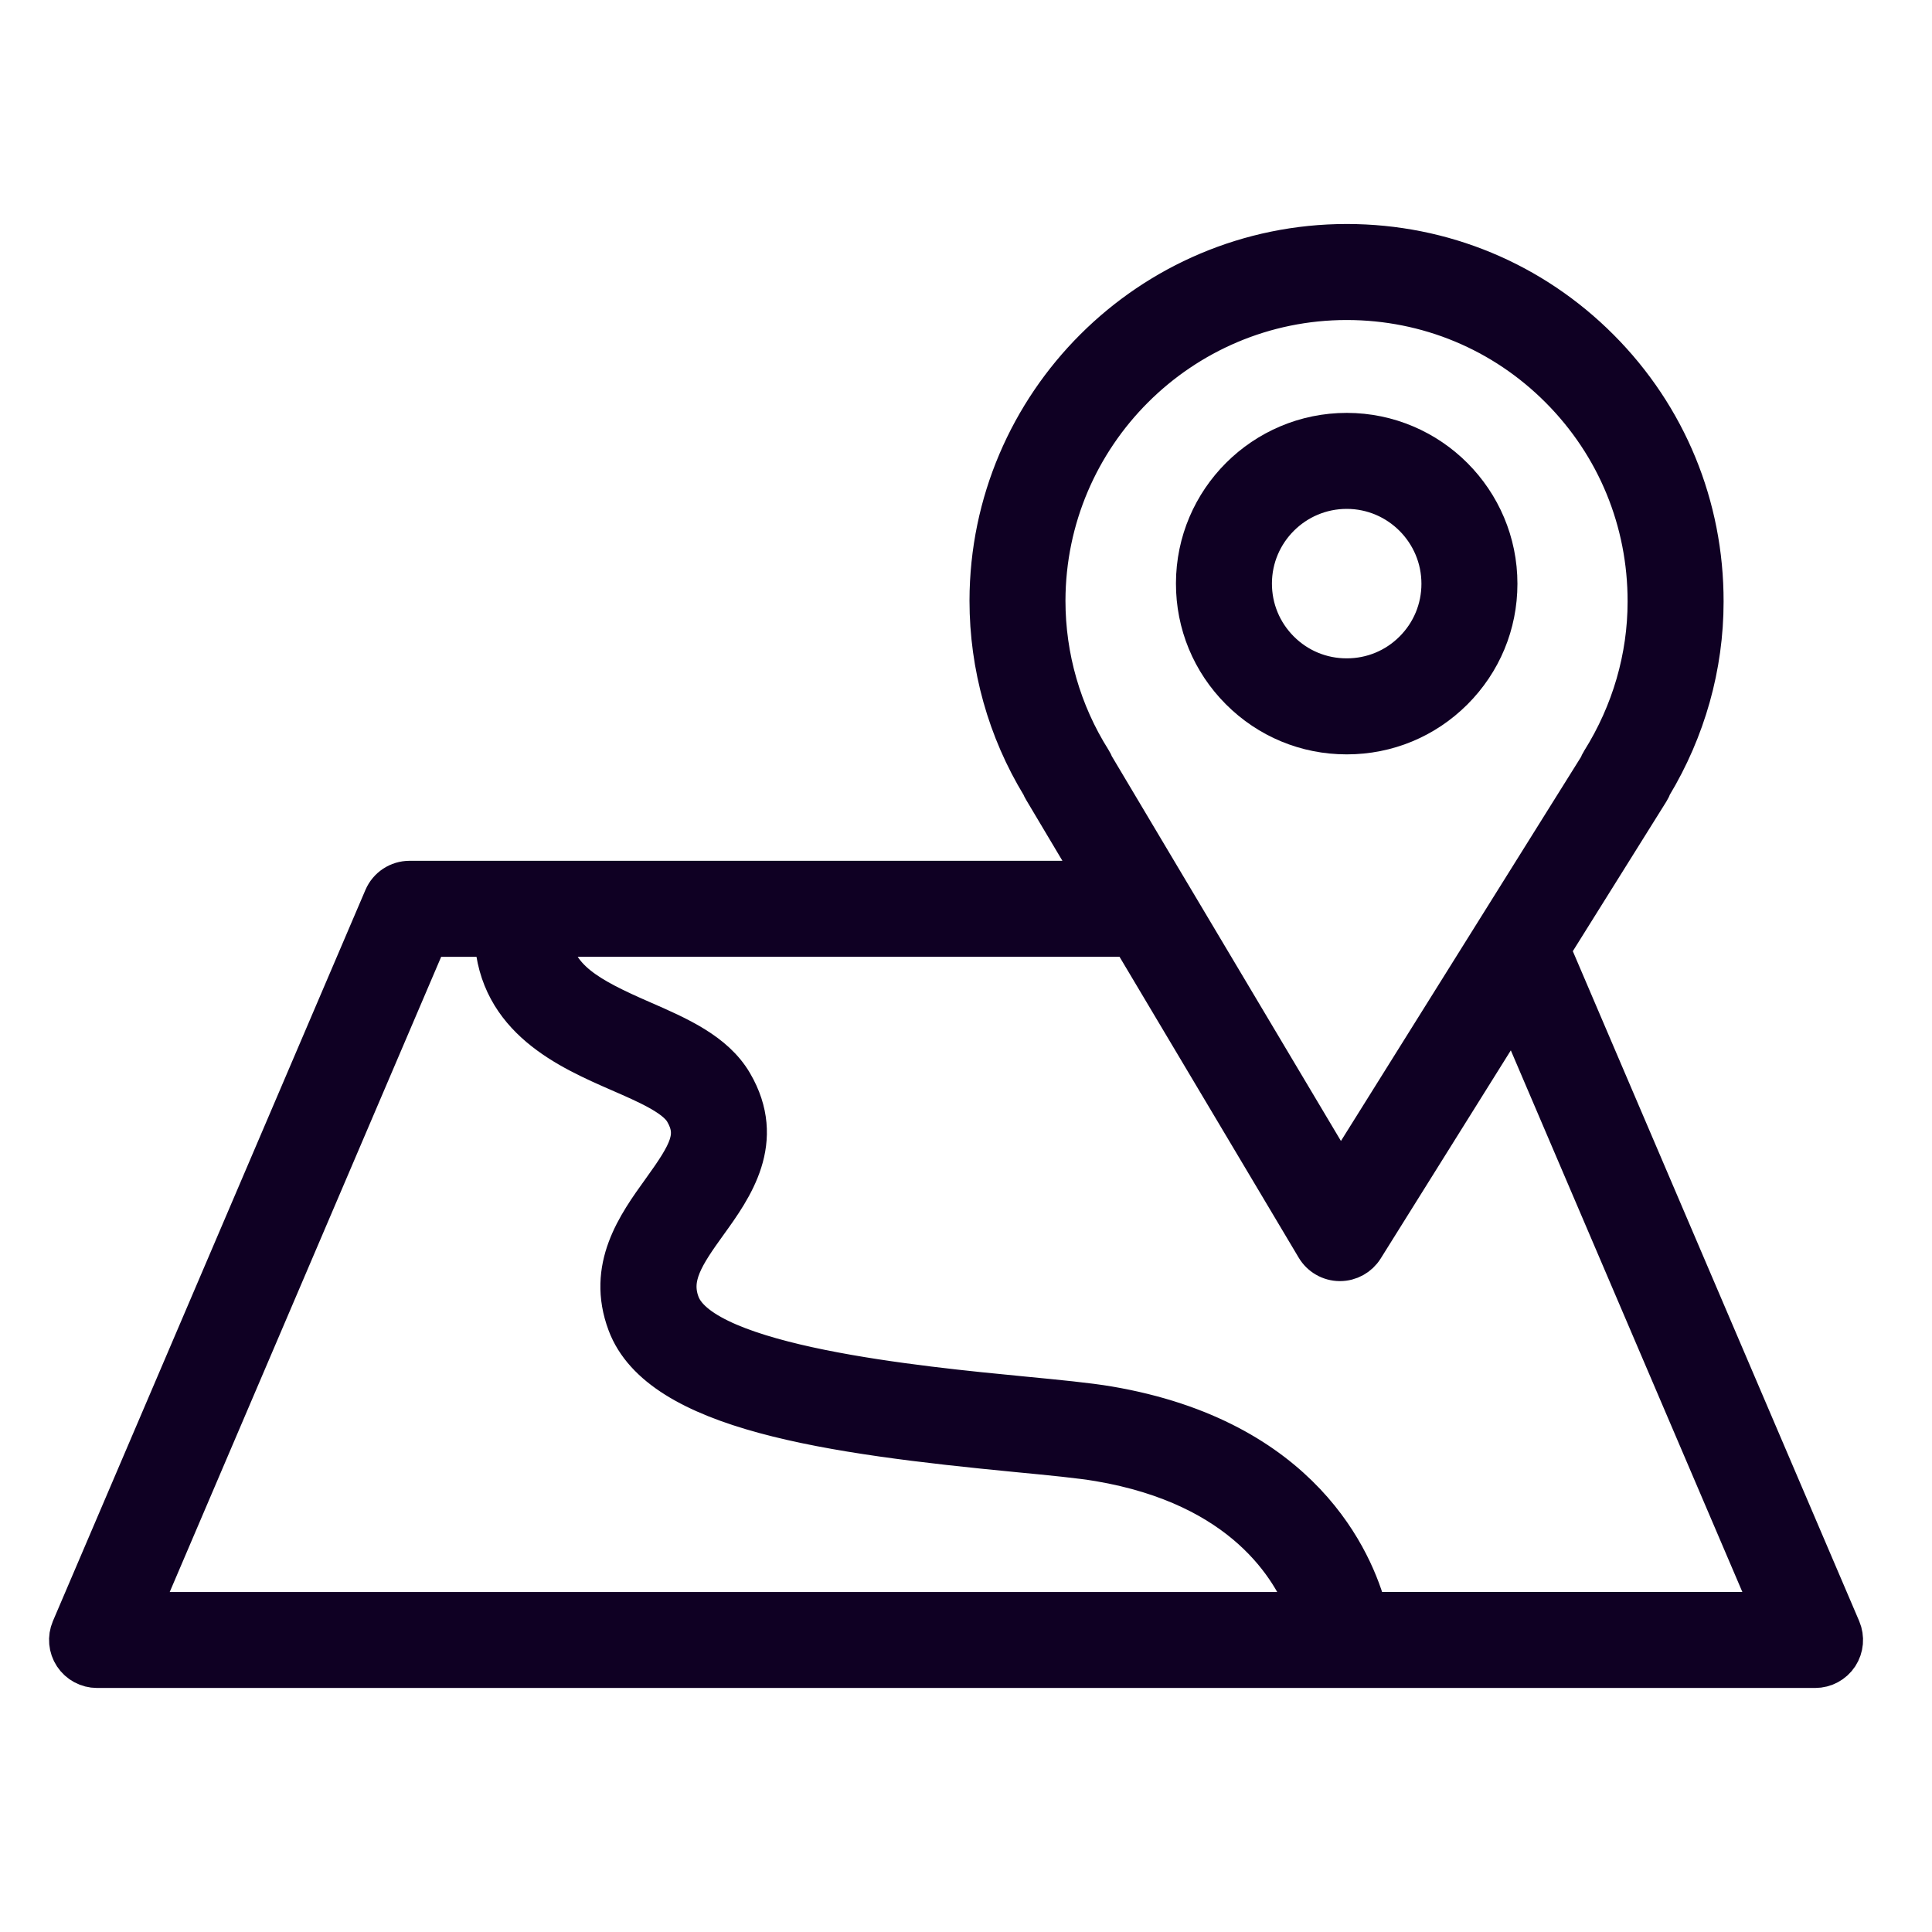
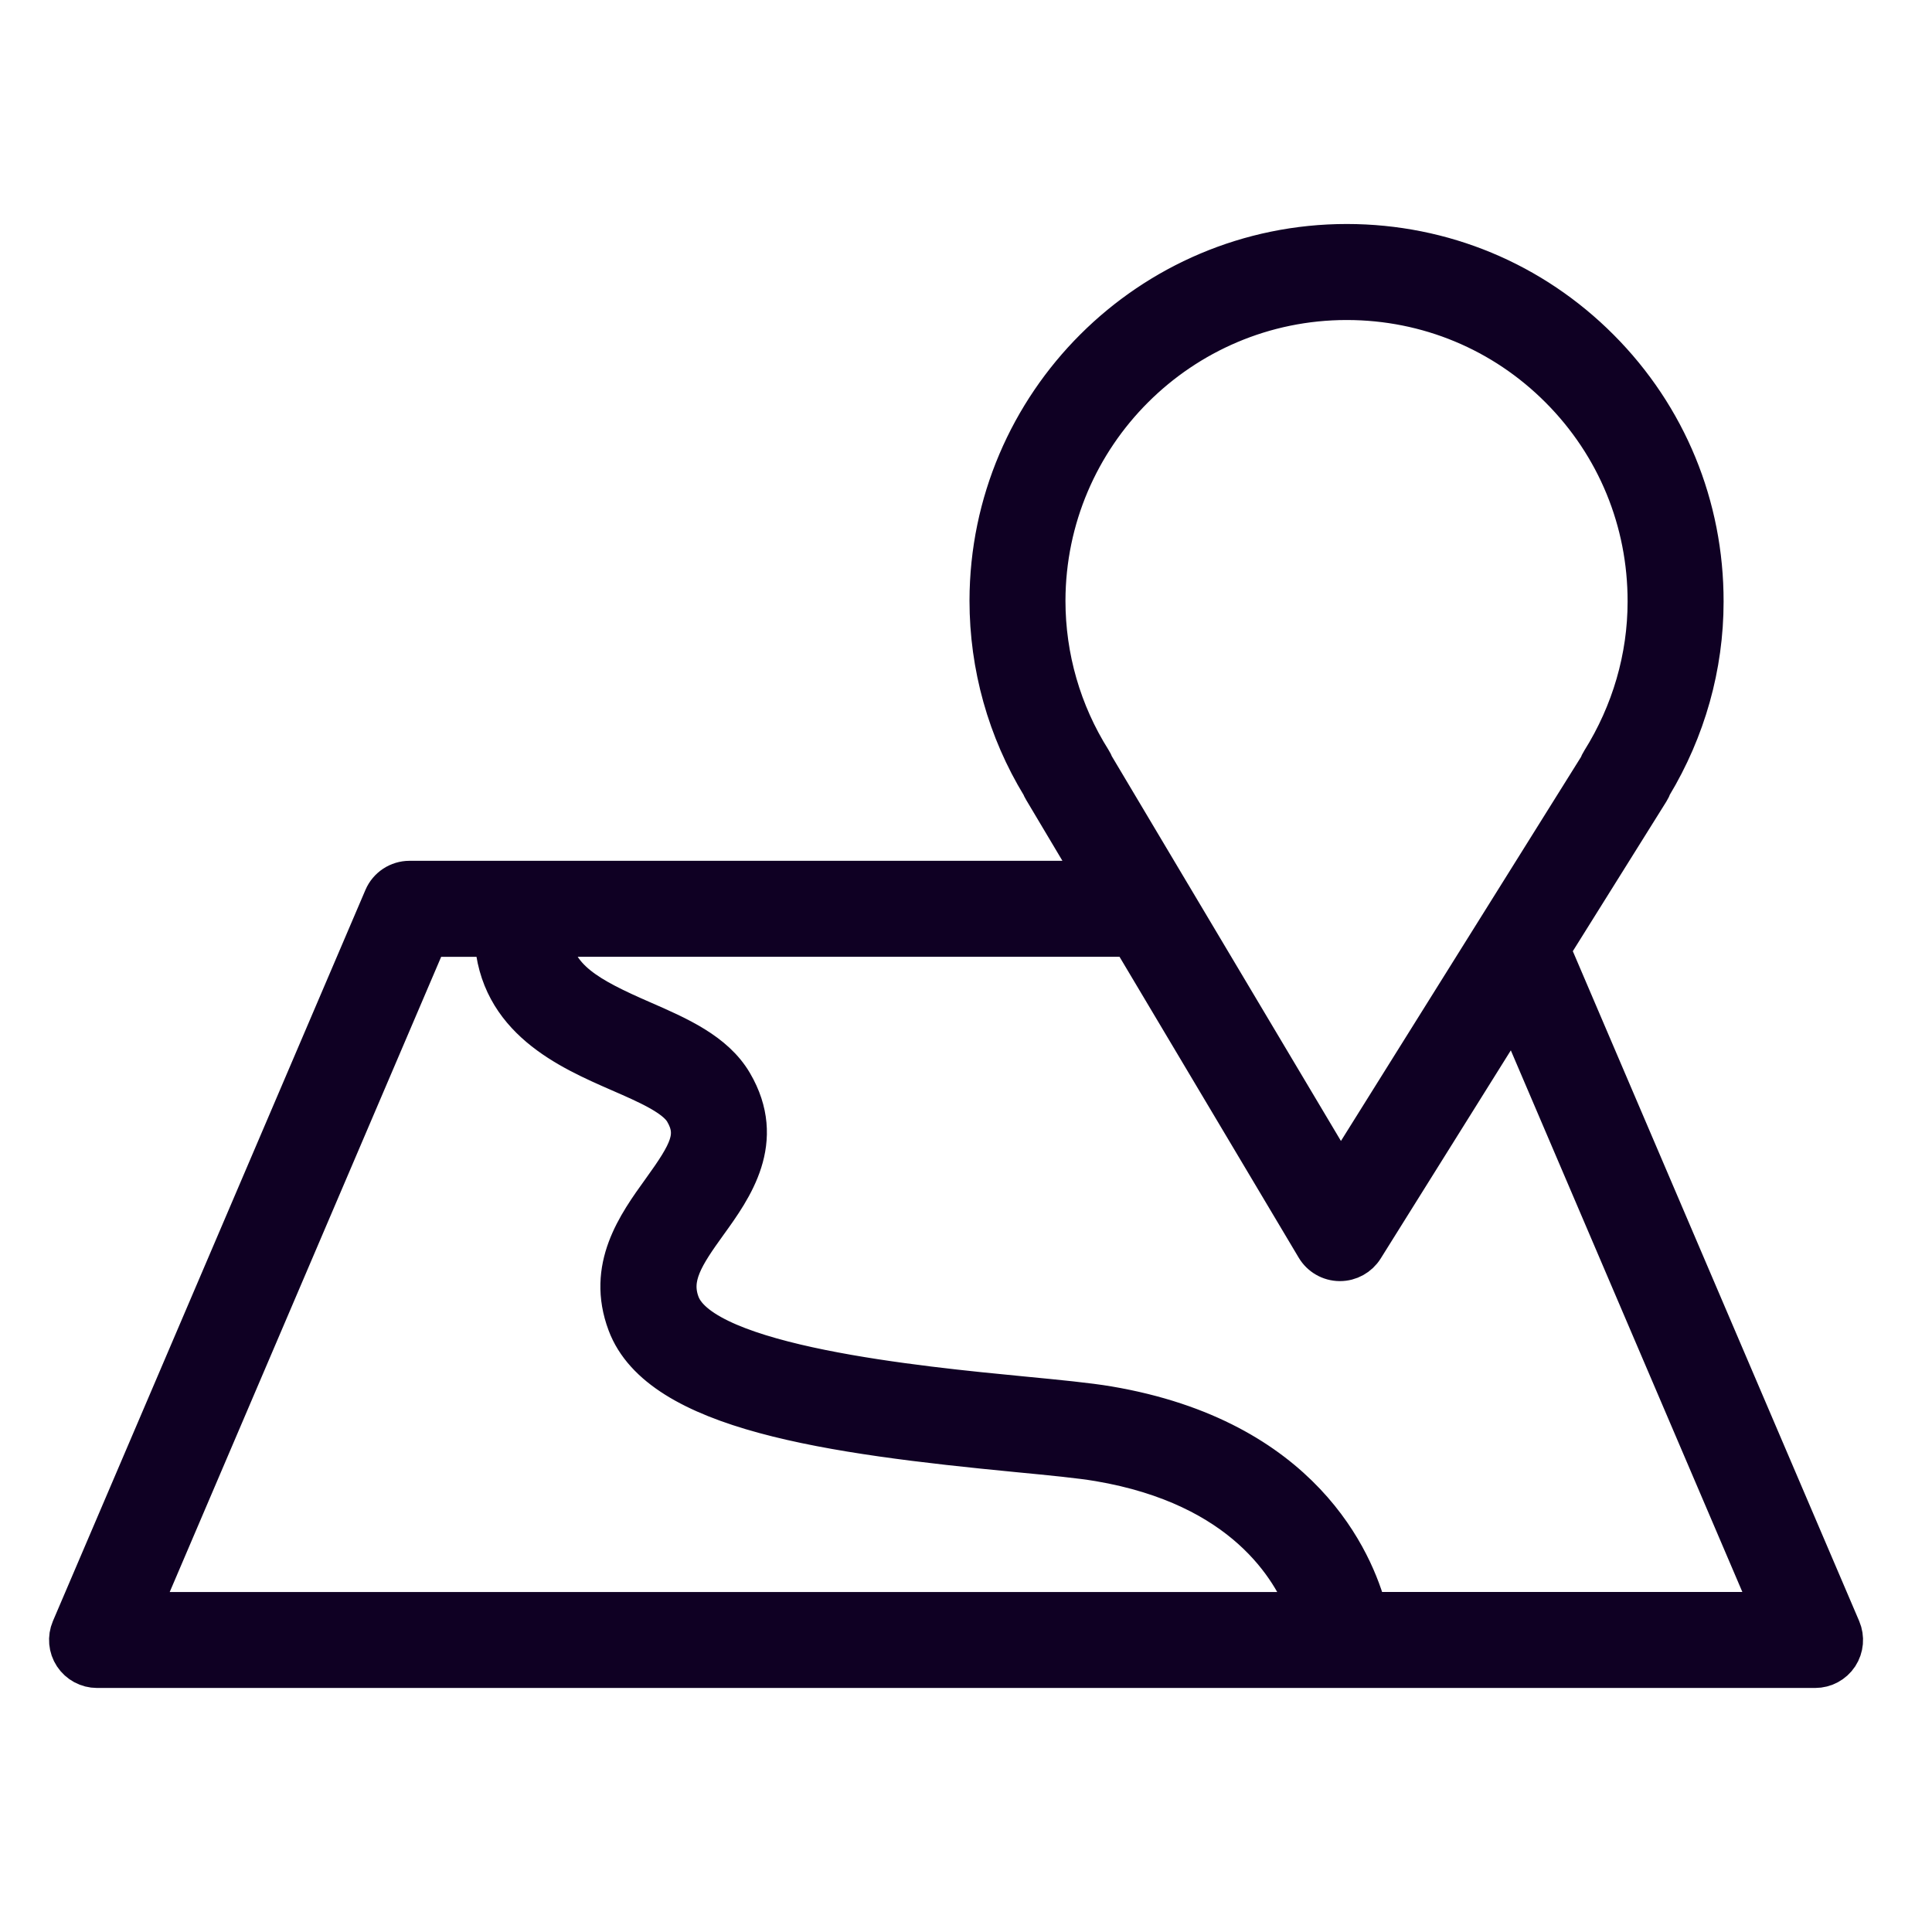
<svg xmlns="http://www.w3.org/2000/svg" width="100" height="100" viewBox="0 0 100 100" fill="none">
-   <path d="M69.697 38.046C69.702 38.046 69.708 38.046 69.713 38.046C71.8 38.046 73.762 37.234 75.24 35.76C76.722 34.281 77.54 32.315 77.542 30.221C77.546 25.898 74.034 22.377 69.714 22.371C69.712 22.371 69.709 22.371 69.707 22.371C65.388 22.371 61.872 25.879 61.867 30.194C61.863 32.29 62.678 34.262 64.159 35.746C65.638 37.229 67.606 38.046 69.697 38.046ZM69.706 25.34C69.708 25.34 69.71 25.34 69.711 25.34C72.395 25.343 74.575 27.532 74.573 30.218C74.572 31.518 74.064 32.739 73.144 33.657C72.226 34.573 71.007 35.076 69.709 35.076C69.706 35.076 69.702 35.076 69.699 35.076C68.399 35.076 67.178 34.569 66.259 33.649C65.339 32.727 64.833 31.502 64.835 30.198C64.839 27.519 67.023 25.34 69.706 25.34Z" fill="#0F0023" stroke="#0F0023" stroke-width="2" />
  <path d="M95.312 84.301L80.284 49.146L85.404 40.956C85.459 40.868 85.504 40.775 85.537 40.68C87.288 37.775 88.213 34.484 88.213 31.142C88.221 26.193 86.305 21.539 82.817 18.038C79.328 14.535 74.68 12.601 69.729 12.594C69.721 12.594 69.714 12.594 69.707 12.594C59.507 12.594 51.197 20.886 51.181 31.09C51.181 34.483 52.109 37.793 53.868 40.68C53.896 40.751 53.93 40.821 53.971 40.888L56.75 45.555H21.199C20.604 45.555 20.067 45.909 19.834 46.456L3.658 84.301C3.463 84.759 3.51 85.286 3.784 85.702C4.059 86.118 4.524 86.369 5.023 86.369H93.95C94.449 86.369 94.914 86.119 95.189 85.702C95.461 85.286 95.507 84.759 95.312 84.301ZM56.526 39.338C54.97 36.87 54.148 34.018 54.148 31.093C54.163 22.526 61.139 15.564 69.705 15.564C69.712 15.564 69.718 15.564 69.725 15.564C73.881 15.57 77.785 17.193 80.714 20.134C83.642 23.074 85.251 26.982 85.244 31.138C85.244 31.139 85.244 31.139 85.244 31.14C85.244 34.031 84.417 36.881 82.851 39.381C82.797 39.465 82.754 39.554 82.721 39.646L69.386 60.976L60.618 46.252C60.607 46.234 60.598 46.216 60.586 46.199L56.658 39.603C56.624 39.511 56.58 39.422 56.526 39.338ZM22.175 48.524H25.558C25.77 52.759 29.401 54.354 32.078 55.522C33.483 56.135 34.936 56.768 35.392 57.546C36.112 58.774 35.647 59.629 34.237 61.587C32.948 63.376 31.343 65.602 32.441 68.521C34.143 73.047 42.971 74.263 52.649 75.199C54.406 75.368 55.922 75.515 56.874 75.677C64.348 76.946 66.858 81.183 67.676 83.403H7.269L22.175 48.524ZM70.793 83.4C70.117 80.848 67.437 74.456 57.37 72.748C56.314 72.569 54.749 72.417 52.935 72.242C47.572 71.723 36.412 70.644 35.22 67.474C34.708 66.114 35.428 65.01 36.645 63.322C37.943 61.522 39.719 59.056 37.953 56.043C37.009 54.432 35.105 53.602 33.265 52.799C30.472 51.582 28.736 50.646 28.545 48.523H58.515L68.08 64.585C68.345 65.03 68.822 65.305 69.34 65.31C69.345 65.31 69.351 65.31 69.356 65.31C69.868 65.31 70.343 65.047 70.615 64.613L78.367 52.213L91.699 83.4H70.793Z" fill="#0F0023" stroke="#0F0023" stroke-width="2" />
</svg>